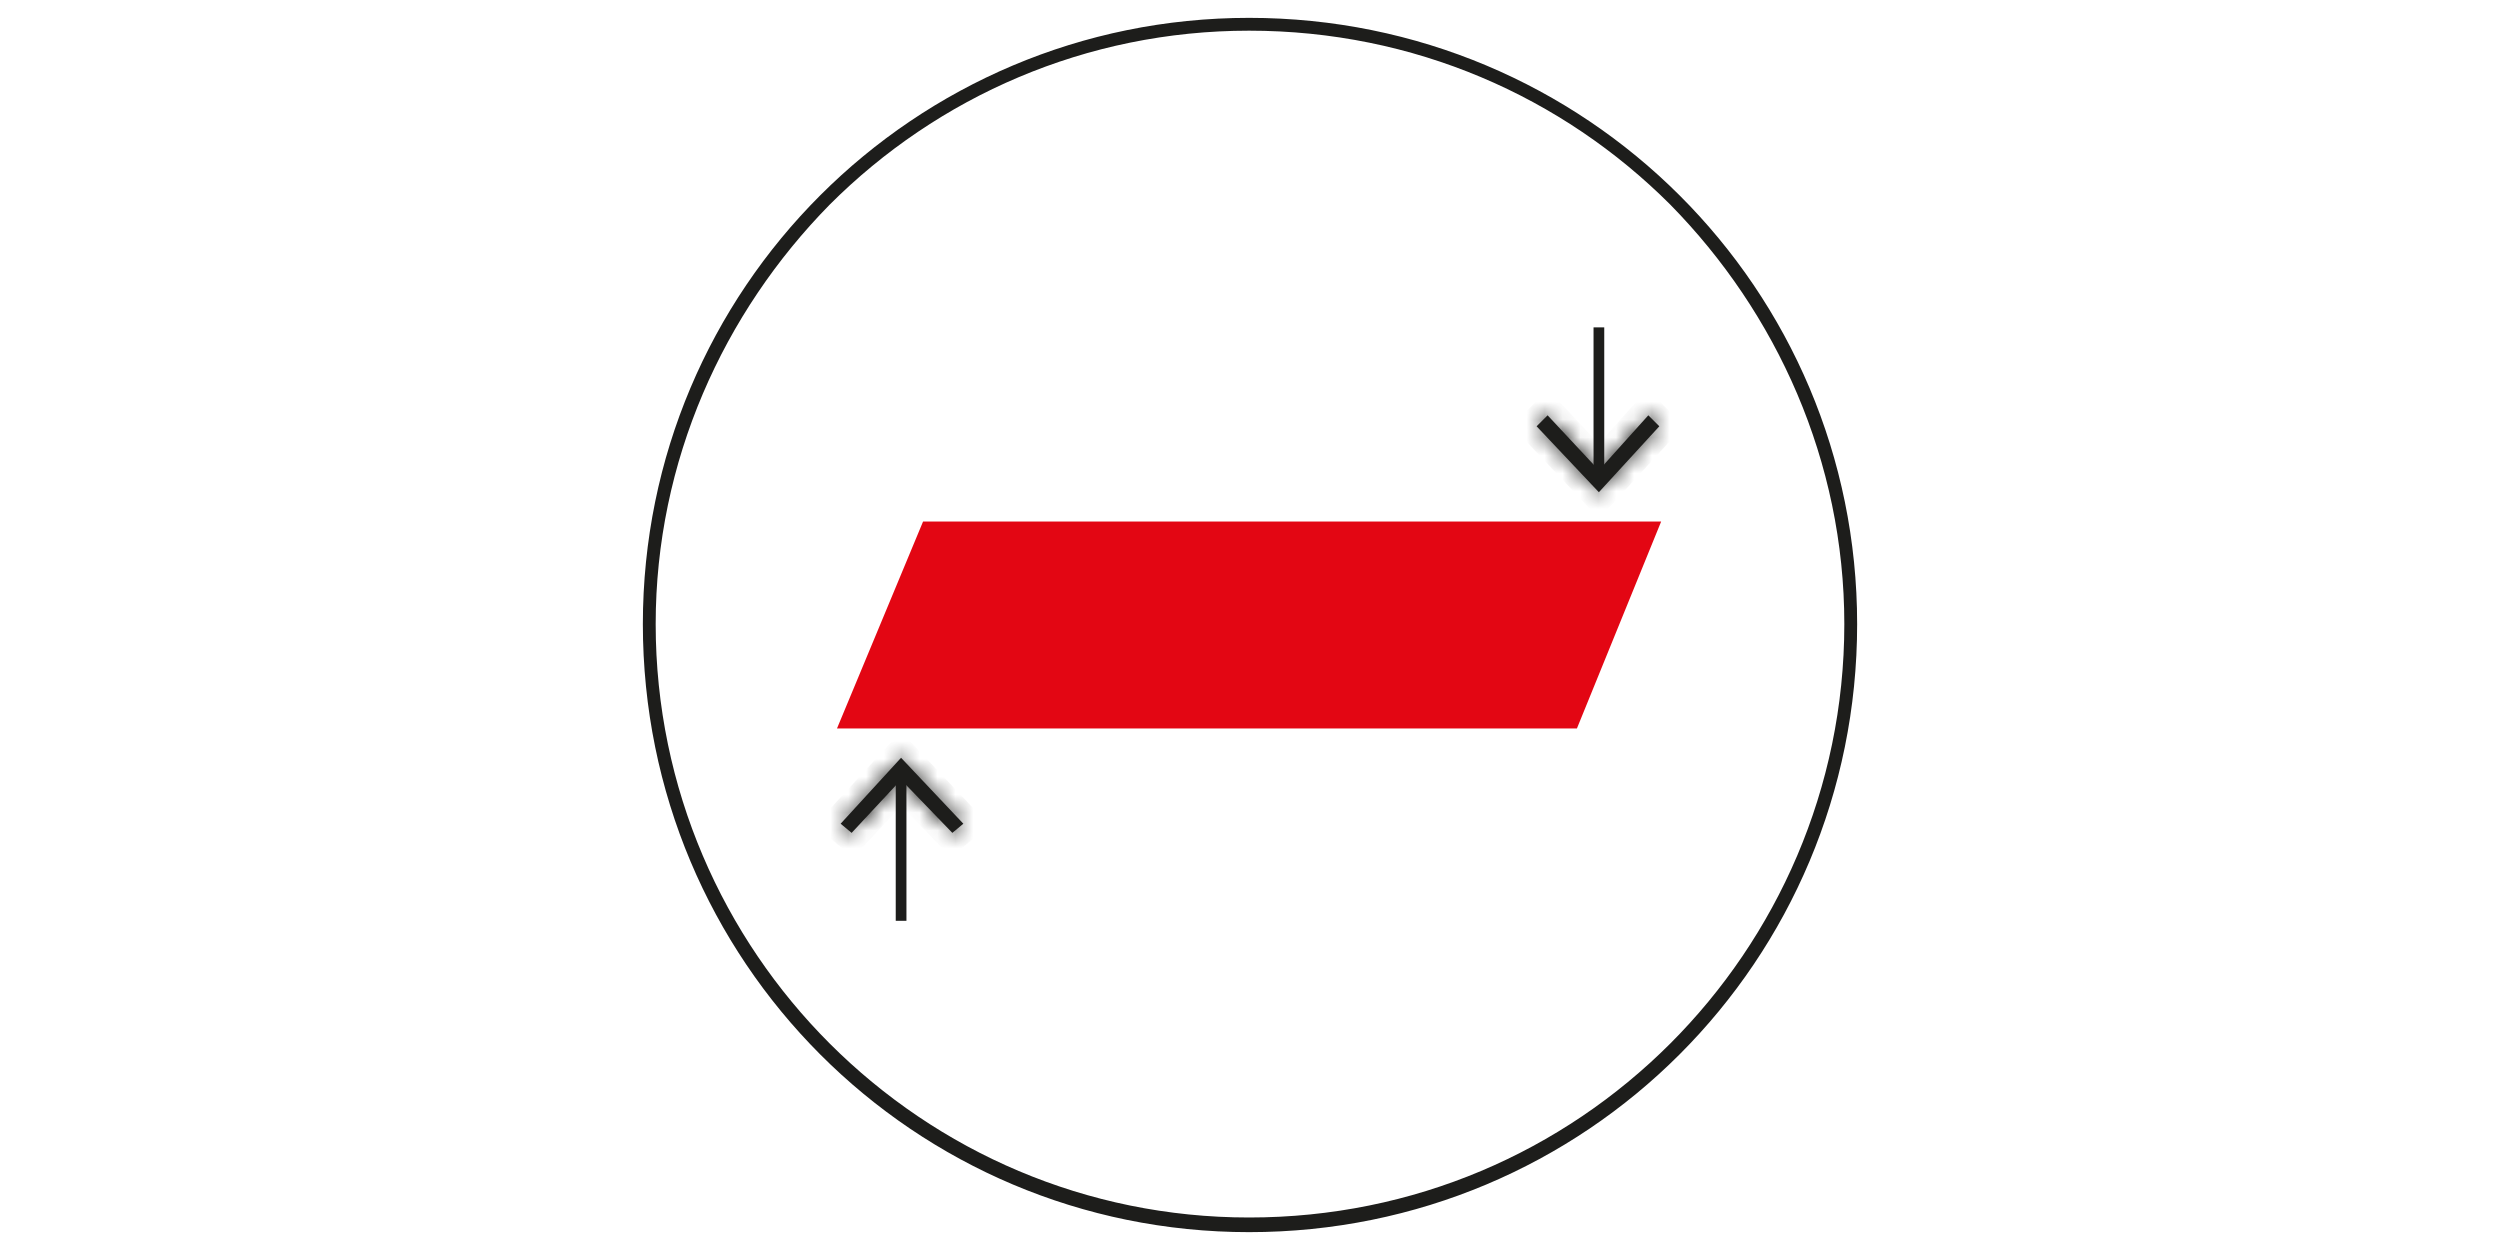
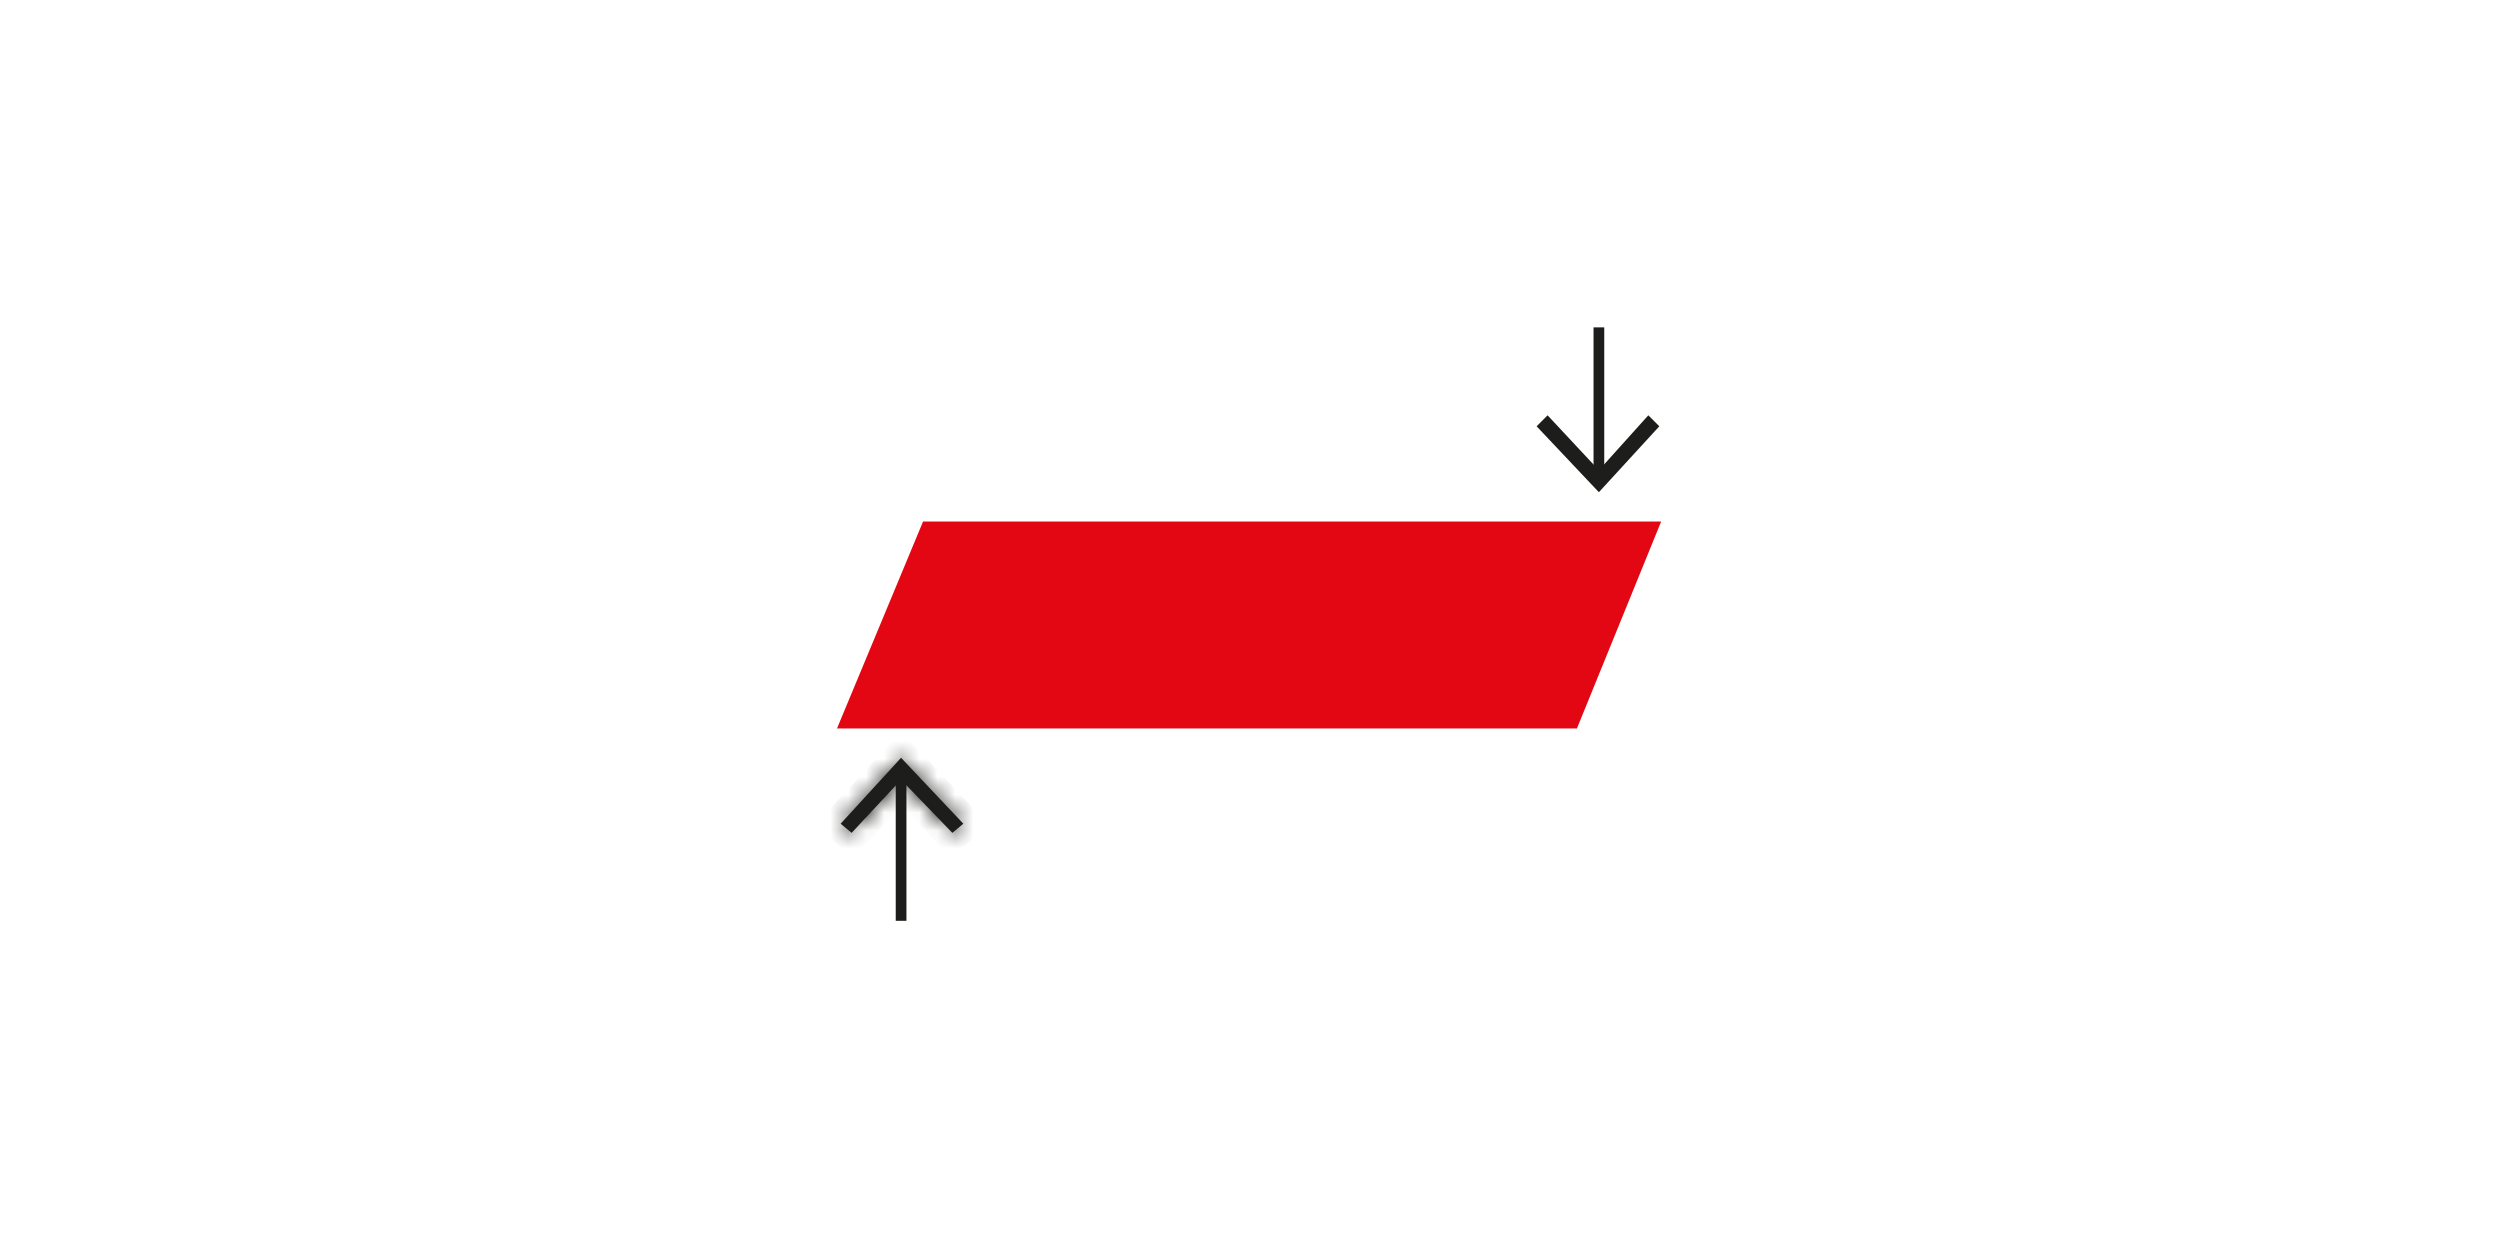
<svg xmlns="http://www.w3.org/2000/svg" width="140" height="70" viewBox="0 0 140 70" fill="none">
-   <path d="M69.949 1C51.179 1 36 16.18 36 34.949C36 53.821 51.179 69 69.949 69C88.821 69 104 53.821 104 34.949H103.282C103.282 44.179 99.487 52.487 93.538 58.436C87.487 64.487 79.18 68.18 69.949 68.18C60.821 68.18 52.513 64.487 46.462 58.436C40.513 52.487 36.718 44.179 36.718 34.949C36.718 25.82 40.513 17.513 46.462 11.461C52.513 5.41 60.821 1.718 69.949 1.718C79.18 1.718 87.487 5.41 93.538 11.461C99.487 17.513 103.282 25.82 103.282 34.949H104C104 16.18 88.821 1 69.949 1Z" fill="#1D1D1B" />
  <path d="M88.307 40.795H46.871L51.692 29.205H93.025L88.307 40.795Z" fill="#E30613" />
-   <path d="M50.461 43.359V51.565V43.359Z" fill="#1D1D1B" />
  <path d="M50.461 43.359V51.565" stroke="#1D1D1B" stroke-width="0.6" stroke-miterlimit="10" />
  <mask id="path-5-inside-1_758_90791" fill="white">
    <path d="M47.076 46.128L47.691 46.641L50.46 43.667L53.332 46.641L53.947 46.128L50.46 42.436L47.076 46.128Z" />
  </mask>
  <path d="M47.076 46.128L47.691 46.641L50.46 43.667L53.332 46.641L53.947 46.128L50.46 42.436L47.076 46.128Z" fill="#1D1D1B" />
  <path d="M47.076 46.128L46.339 45.452L45.63 46.225L46.435 46.896L47.076 46.128ZM47.691 46.641L47.051 47.409L47.778 48.015L48.423 47.322L47.691 46.641ZM50.46 43.667L51.18 42.972L50.447 42.213L49.728 42.985L50.46 43.667ZM53.332 46.641L52.613 47.336L53.258 48.004L53.972 47.409L53.332 46.641ZM53.947 46.128L54.588 46.896L55.405 46.215L54.675 45.441L53.947 46.128ZM50.46 42.436L51.187 41.749L50.449 40.968L49.723 41.76L50.46 42.436ZM46.435 46.896L47.051 47.409L48.331 45.873L47.716 45.36L46.435 46.896ZM48.423 47.322L51.192 44.348L49.728 42.985L46.959 45.959L48.423 47.322ZM49.741 44.361L52.613 47.336L54.051 45.946L51.18 42.972L49.741 44.361ZM53.972 47.409L54.588 46.896L53.307 45.36L52.692 45.873L53.972 47.409ZM54.675 45.441L51.187 41.749L49.733 43.122L53.221 46.815L54.675 45.441ZM49.723 41.76L46.339 45.452L47.813 46.804L51.197 43.111L49.723 41.76Z" fill="#1D1D1B" mask="url(#path-5-inside-1_758_90791)" />
  <path d="M89.538 26.641V18.333V26.641Z" fill="#1D1D1B" />
  <path d="M89.538 26.641V18.333" stroke="#1D1D1B" stroke-width="0.6" stroke-miterlimit="10" />
  <mask id="path-9-inside-2_758_90791" fill="white">
-     <path d="M92.922 23.872L92.306 23.257L89.537 26.334L86.665 23.257L86.05 23.872L89.537 27.564L92.922 23.872Z" />
-   </mask>
+     </mask>
  <path d="M92.922 23.872L92.306 23.257L89.537 26.334L86.665 23.257L86.05 23.872L89.537 27.564L92.922 23.872Z" fill="#1D1D1B" />
  <path d="M92.922 23.872L93.659 24.548L94.306 23.842L93.629 23.165L92.922 23.872ZM92.306 23.257L93.014 22.549L92.268 21.804L91.563 22.588L92.306 23.257ZM89.537 26.334L88.806 27.016L89.551 27.814L90.281 27.003L89.537 26.334ZM86.665 23.257L87.397 22.574L86.69 21.818L85.958 22.549L86.665 23.257ZM86.05 23.872L85.343 23.165L84.656 23.852L85.323 24.559L86.05 23.872ZM89.537 27.564L88.81 28.251L89.548 29.032L90.274 28.24L89.537 27.564ZM93.629 23.165L93.014 22.549L91.599 23.964L92.215 24.579L93.629 23.165ZM91.563 22.588L88.794 25.665L90.281 27.003L93.05 23.926L91.563 22.588ZM90.268 25.651L87.397 22.574L85.934 23.939L88.806 27.016L90.268 25.651ZM85.958 22.549L85.343 23.165L86.757 24.579L87.373 23.964L85.958 22.549ZM85.323 24.559L88.81 28.251L90.264 26.878L86.777 23.185L85.323 24.559ZM90.274 28.24L93.659 24.548L92.185 23.196L88.8 26.889L90.274 28.24Z" fill="#1D1D1B" mask="url(#path-9-inside-2_758_90791)" />
</svg>